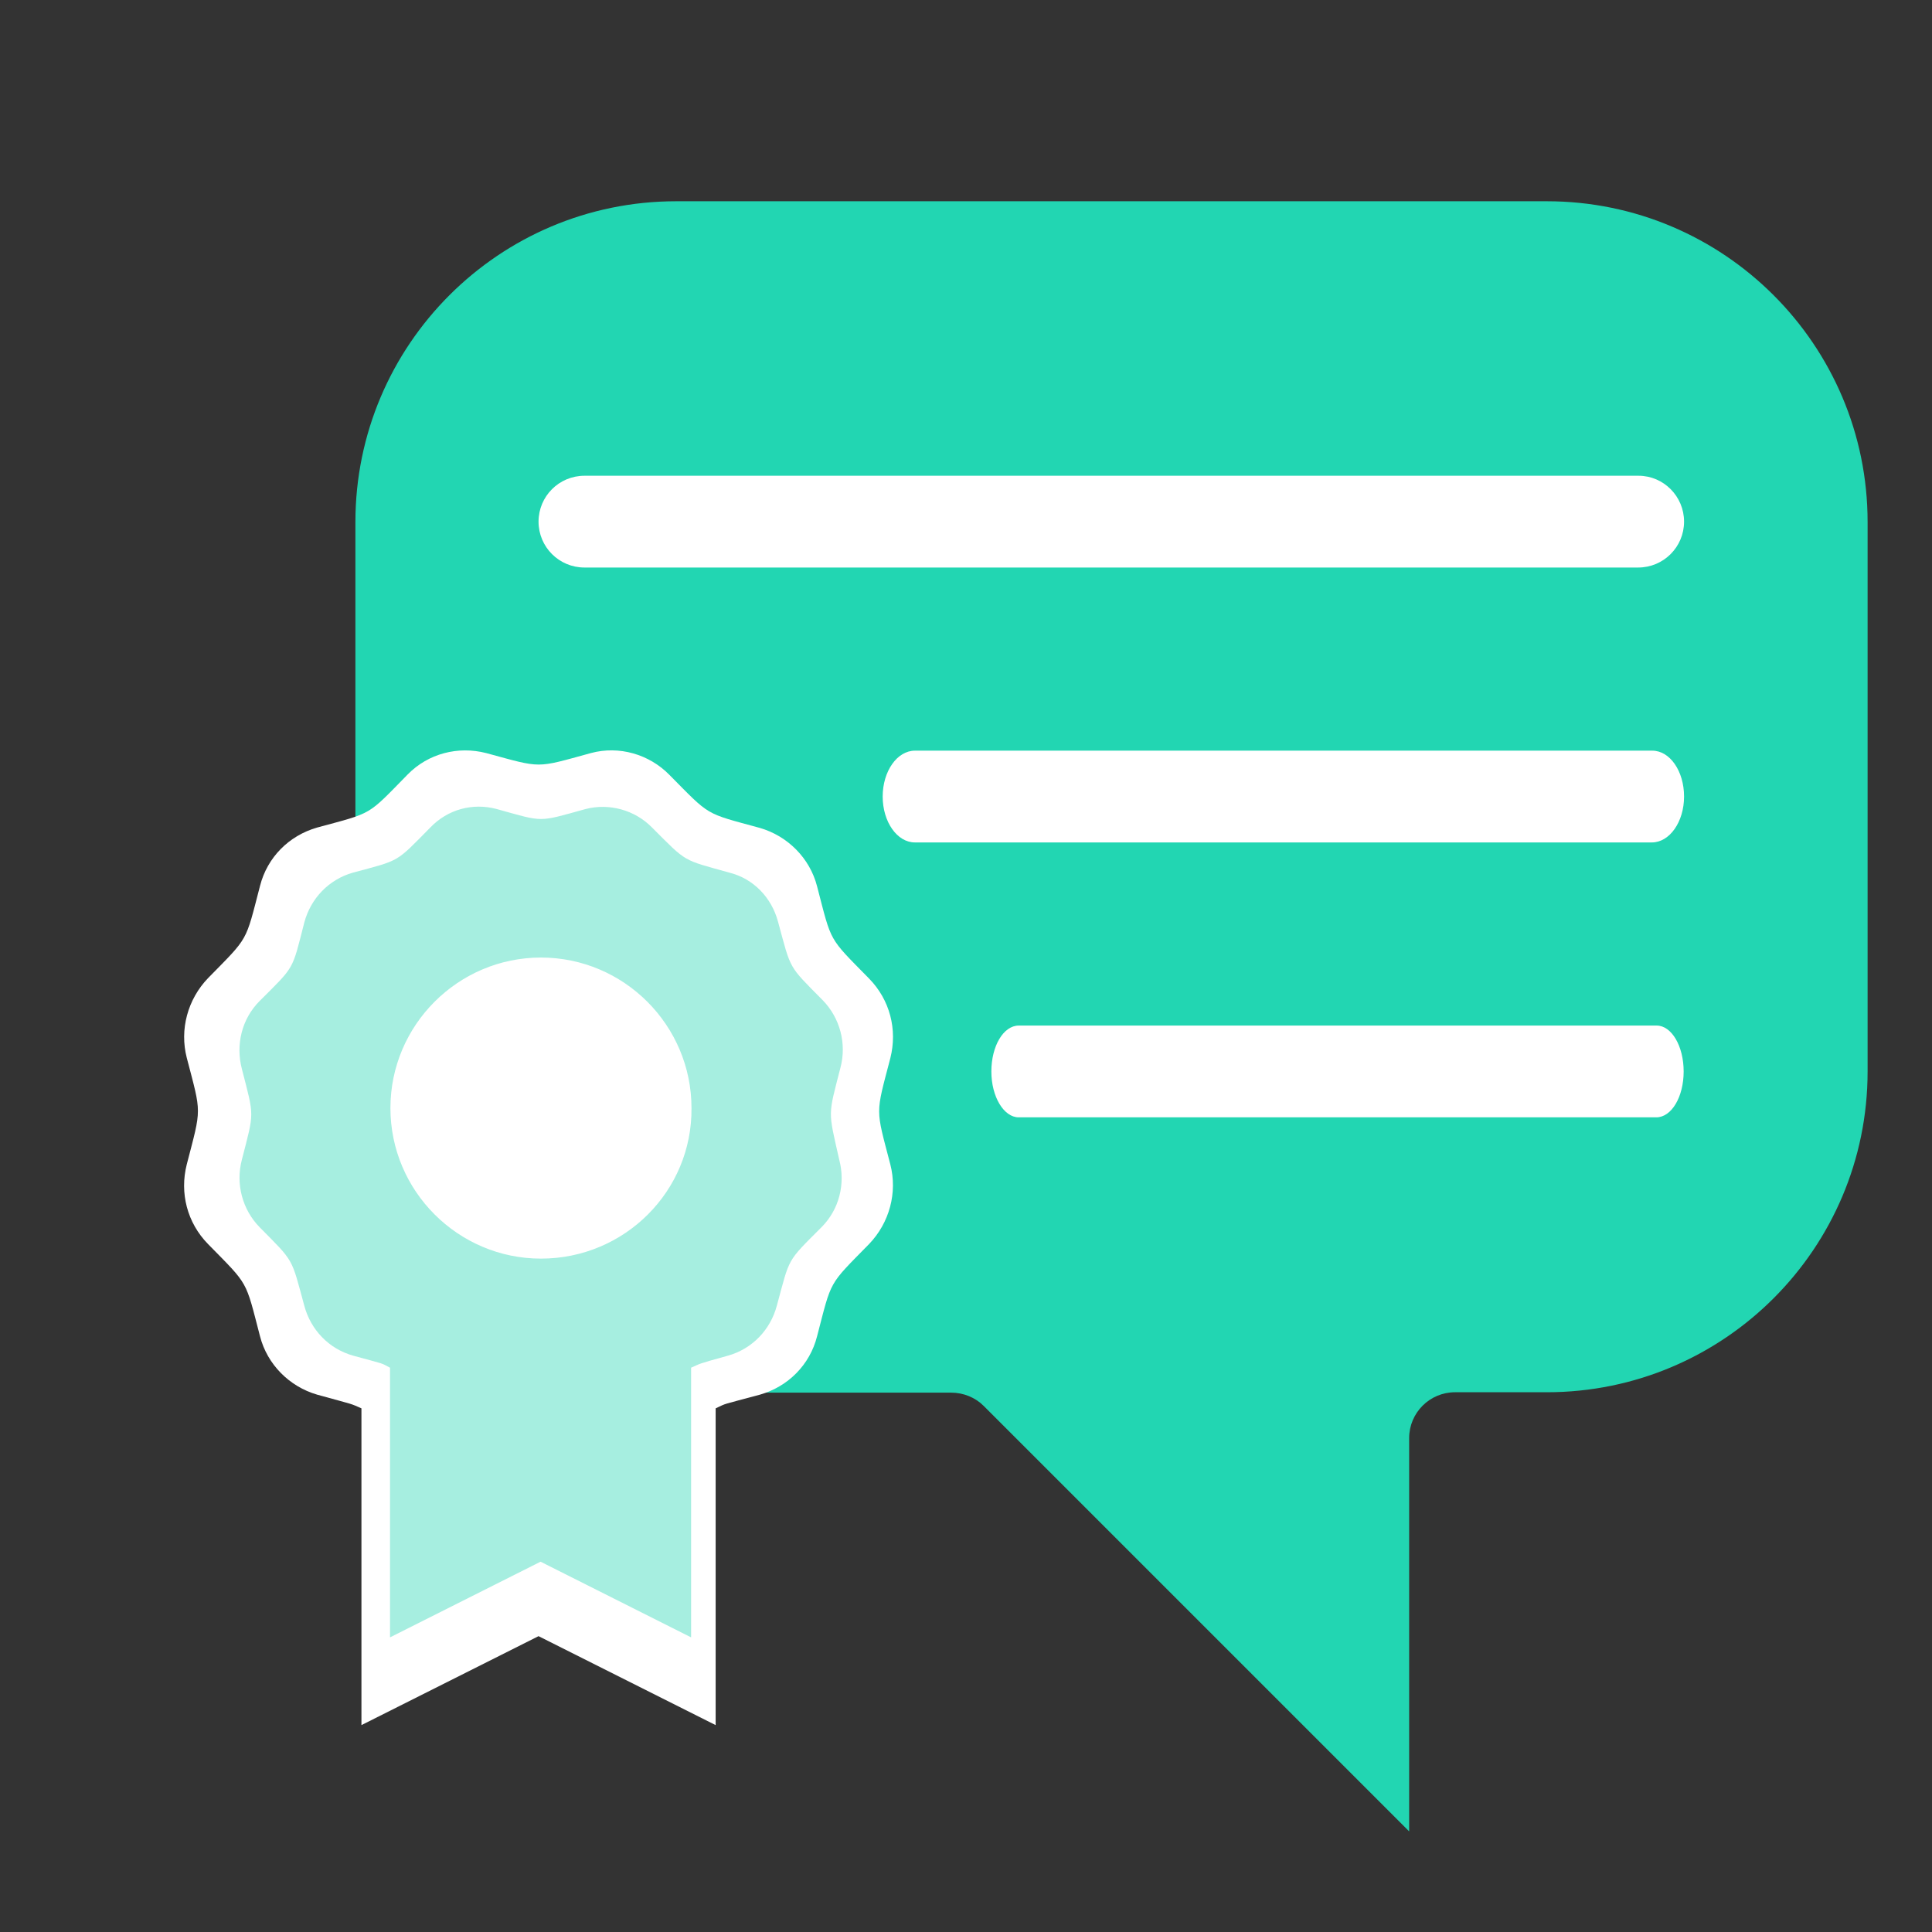
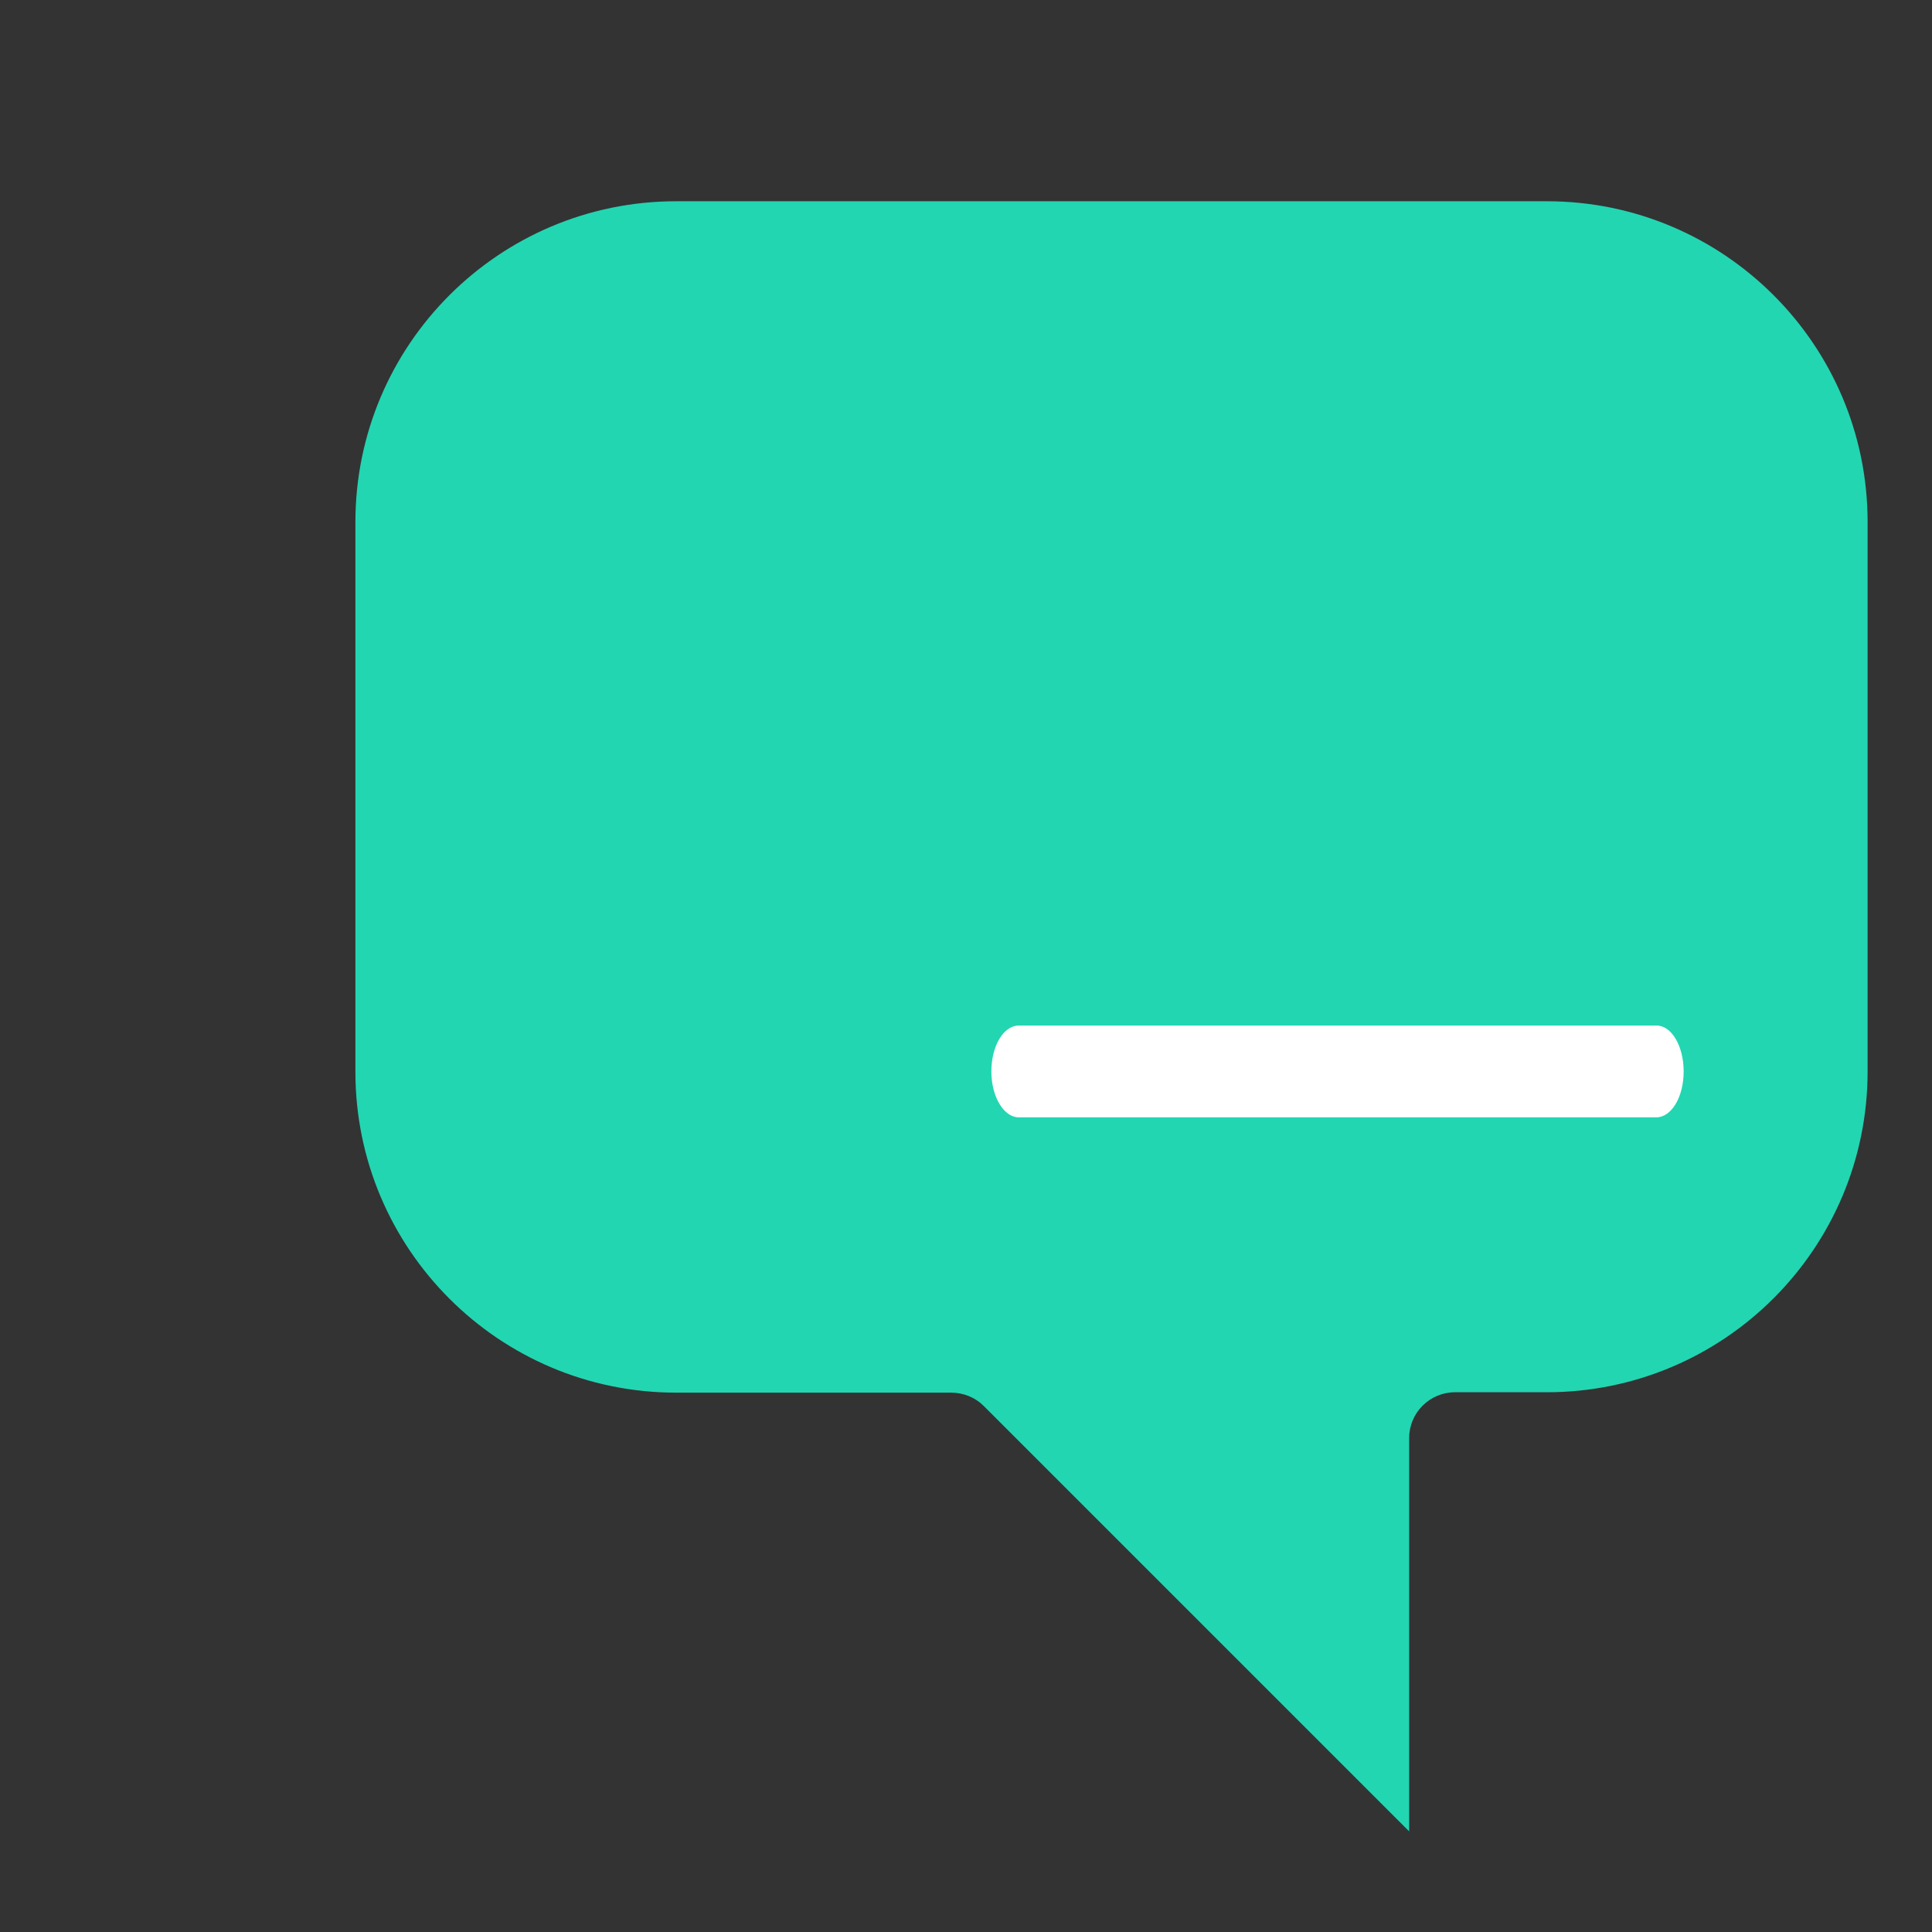
<svg xmlns="http://www.w3.org/2000/svg" version="1.1" id="Ebene_1" x="0px" y="0px" viewBox="0 0 480 480" style="enable-background:new 0 0 480 480;" xml:space="preserve">
  <rect x="0" y="0" width="480" height="480" fill="#333333" stroke="none" />
  <style type="text/css">
	.st0{fill:#22D6B2;}
	.st1{fill:#FFFFFF;}
	.st2{opacity:0.4;fill:#22D6B2;enable-background:new    ;}
</style>
  <path class="st0" d="M464,266.2c0,44-35.7,79.7-79.7,79.7h-22.8c-6.3,0-11.4,5.1-11.4,11.4V455L244.4,349.3c-2.1-2.1-5-3.3-8.1-3.3  H168c-44,0-79.7-35.7-79.7-79.7V129.7C88.3,85.7,124,50,168,50h216.3c44,0,79.7,35.7,79.7,79.7V266.2z" />
-   <path class="st1" d="M407.1,118.2H145.2c-6.3,0-11.4,5.1-11.4,11.4s5.1,11.4,11.4,11.4h261.8c6.3,0,11.4-5.1,11.4-11.4  S413.3,118.2,407.1,118.2z" />
-   <path class="st1" d="M410.5,186.5H227.3c-4.4,0-8,5.1-8,11.4s3.6,11.4,8,11.4h183.1c4.4,0,8-5.1,8-11.4S414.9,186.5,410.5,186.5z" />
  <path class="st1" d="M411.6,254.8H253.1c-3.8,0-6.8,5.1-6.8,11.4s3.1,11.4,6.8,11.4h158.4c3.8,0,6.8-5.1,6.8-11.4  S415.3,254.8,411.6,254.8z" />
-   <path class="st1" d="M221.2,262.9c1.8-7.1-0.1-14.5-5.3-19.8c-10.2-10.4-9.2-8.7-12.9-22.9c-1.8-7-7.3-12.5-14.2-14.5  c-13.9-3.8-12.2-2.8-22.5-13.2c-5-5.1-12.5-7.3-19.5-5.4c-13.9,3.8-12,3.8-26,0c-7-1.8-14.4,0.1-19.5,5.3  c-10.2,10.4-8.5,9.4-22.5,13.2c-7,2-12.4,7.4-14.2,14.5c-3.7,14.2-2.7,12.5-12.9,22.9c-5.1,5.3-7.1,12.8-5.3,19.8  c3.7,14.2,3.7,12.2,0,26.5c-1.8,7.1,0.1,14.5,5.3,19.8c10.2,10.4,9.2,8.7,12.9,22.9c1.8,7,7.3,12.5,14.2,14.5c9.8,2.7,8,2.1,11,3.4  v78.7l44-22.1l44,22.1v-78.7c3-1.4,1-0.7,11-3.4c7-2,12.4-7.4,14.2-14.5c3.7-14.2,2.7-12.5,12.9-22.9c5.1-5.3,7.1-12.8,5.3-19.8  C217.5,275.1,217.5,277.1,221.2,262.9L221.2,262.9z" />
-   <circle class="st1" cx="133.9" cy="274.6" r="44" />
-   <path class="st2" d="M208.8,265.3c1.6-6-0.1-12.4-4.4-16.8c-8.7-8.8-7.8-7.4-11.1-19.5c-1.6-6-6.1-10.7-12.1-12.2  c-11.8-3.3-10.4-2.4-19.2-11.2c-4.3-4.4-10.7-6.1-16.5-4.6c-12,3.3-10.2,3.3-22.1,0c-6-1.6-12.2,0.1-16.5,4.6  c-8.7,8.8-7.3,8-19.2,11.2c-6,1.7-10.5,6.4-12.1,12.4c-3.1,12.1-2.3,10.7-11.1,19.5c-4.4,4.4-6,10.8-4.4,16.9  c3.1,12.1,3.1,10.4,0,22.5c-1.6,6,0.1,12.4,4.4,16.8c8.7,8.8,7.8,7.4,11.1,19.5c1.6,6,6.1,10.7,12.1,12.4c8.4,2.3,6.7,1.7,9.2,3v67  l37.4-18.8l37.4,18.8v-67c2.6-1.1,0.9-0.7,9.2-3c6-1.7,10.5-6.4,12.1-12.4c3.3-12.1,2.3-10.7,11.1-19.5c4.4-4.4,6-10.8,4.4-16.8  C205.7,275.7,205.7,277.4,208.8,265.3L208.8,265.3z M134.4,312.7c-20.6,0-37.4-16.8-37.4-37.4s16.8-37.4,37.4-37.4  s37.4,16.8,37.4,37.4C172,295.9,155.2,312.7,134.4,312.7z" />
</svg>